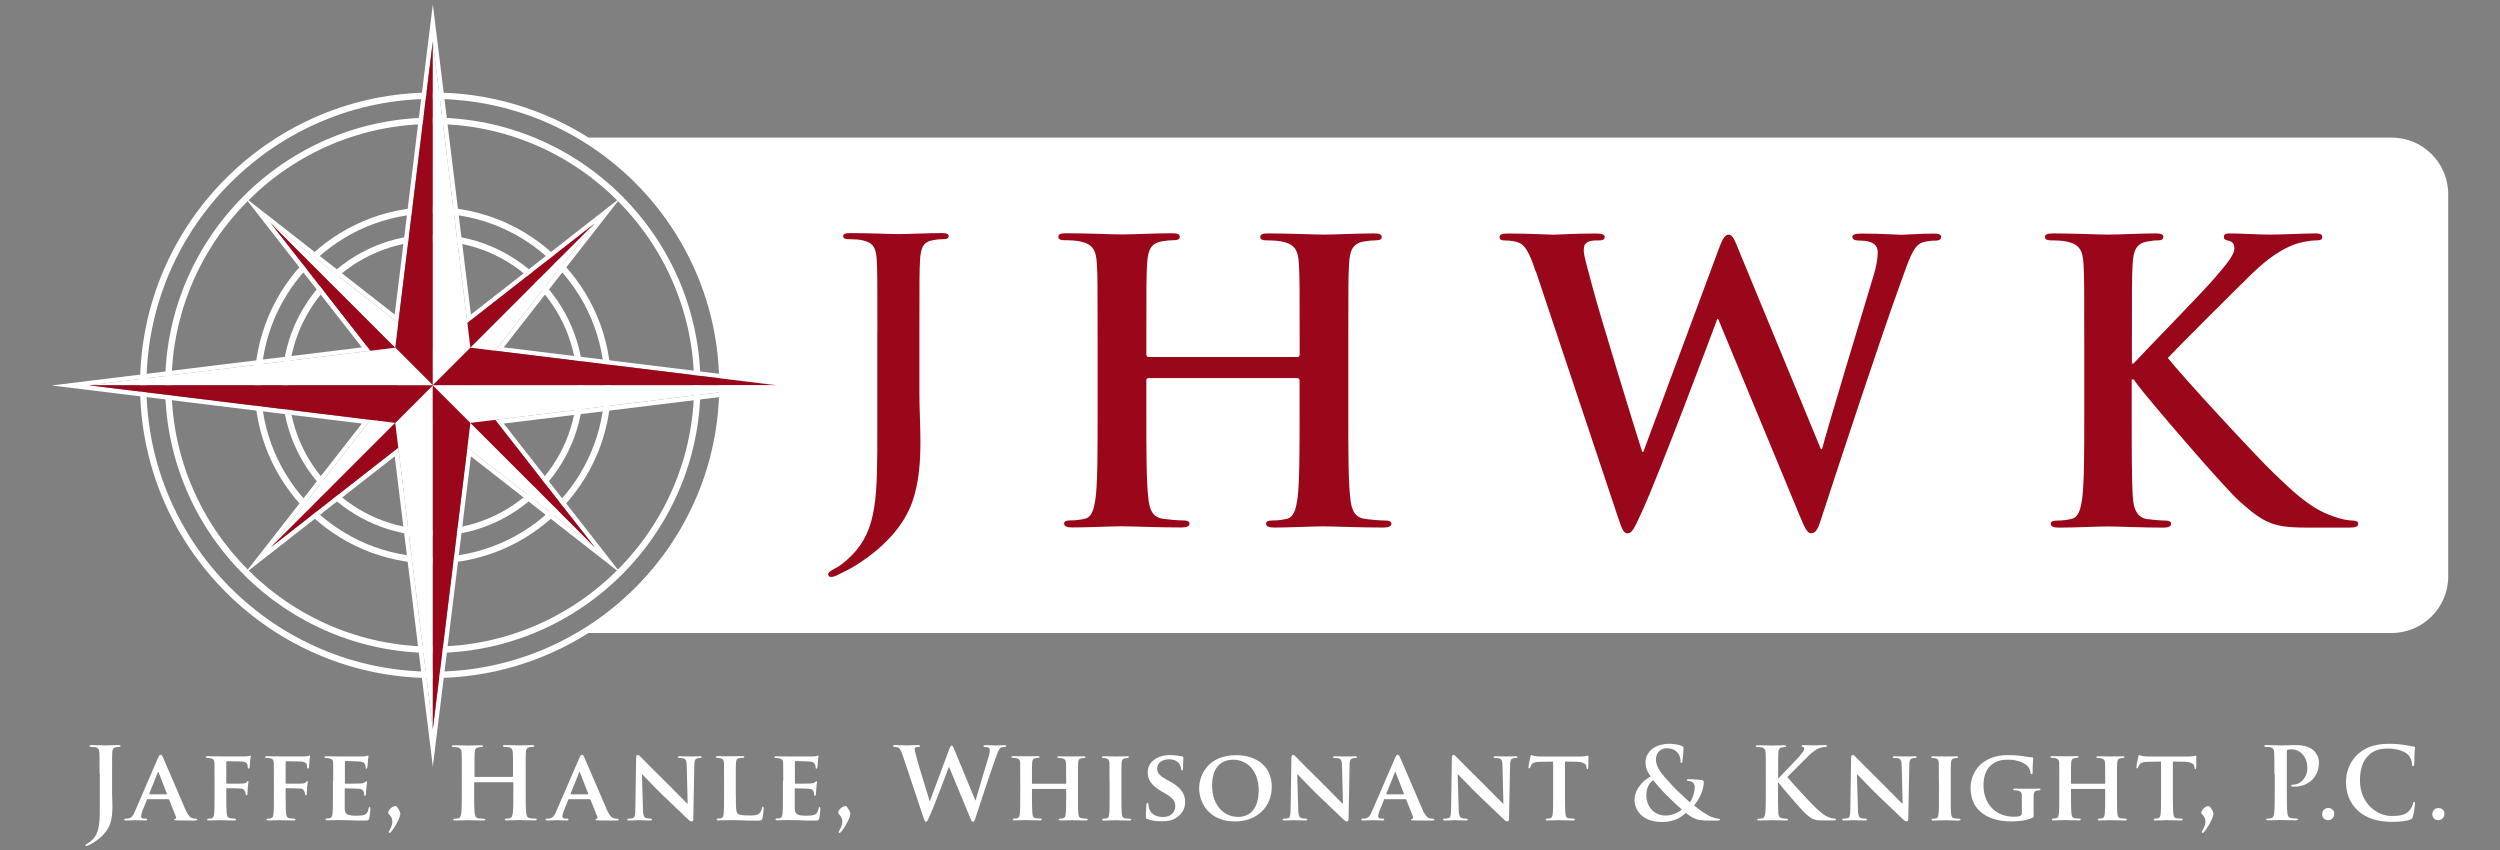
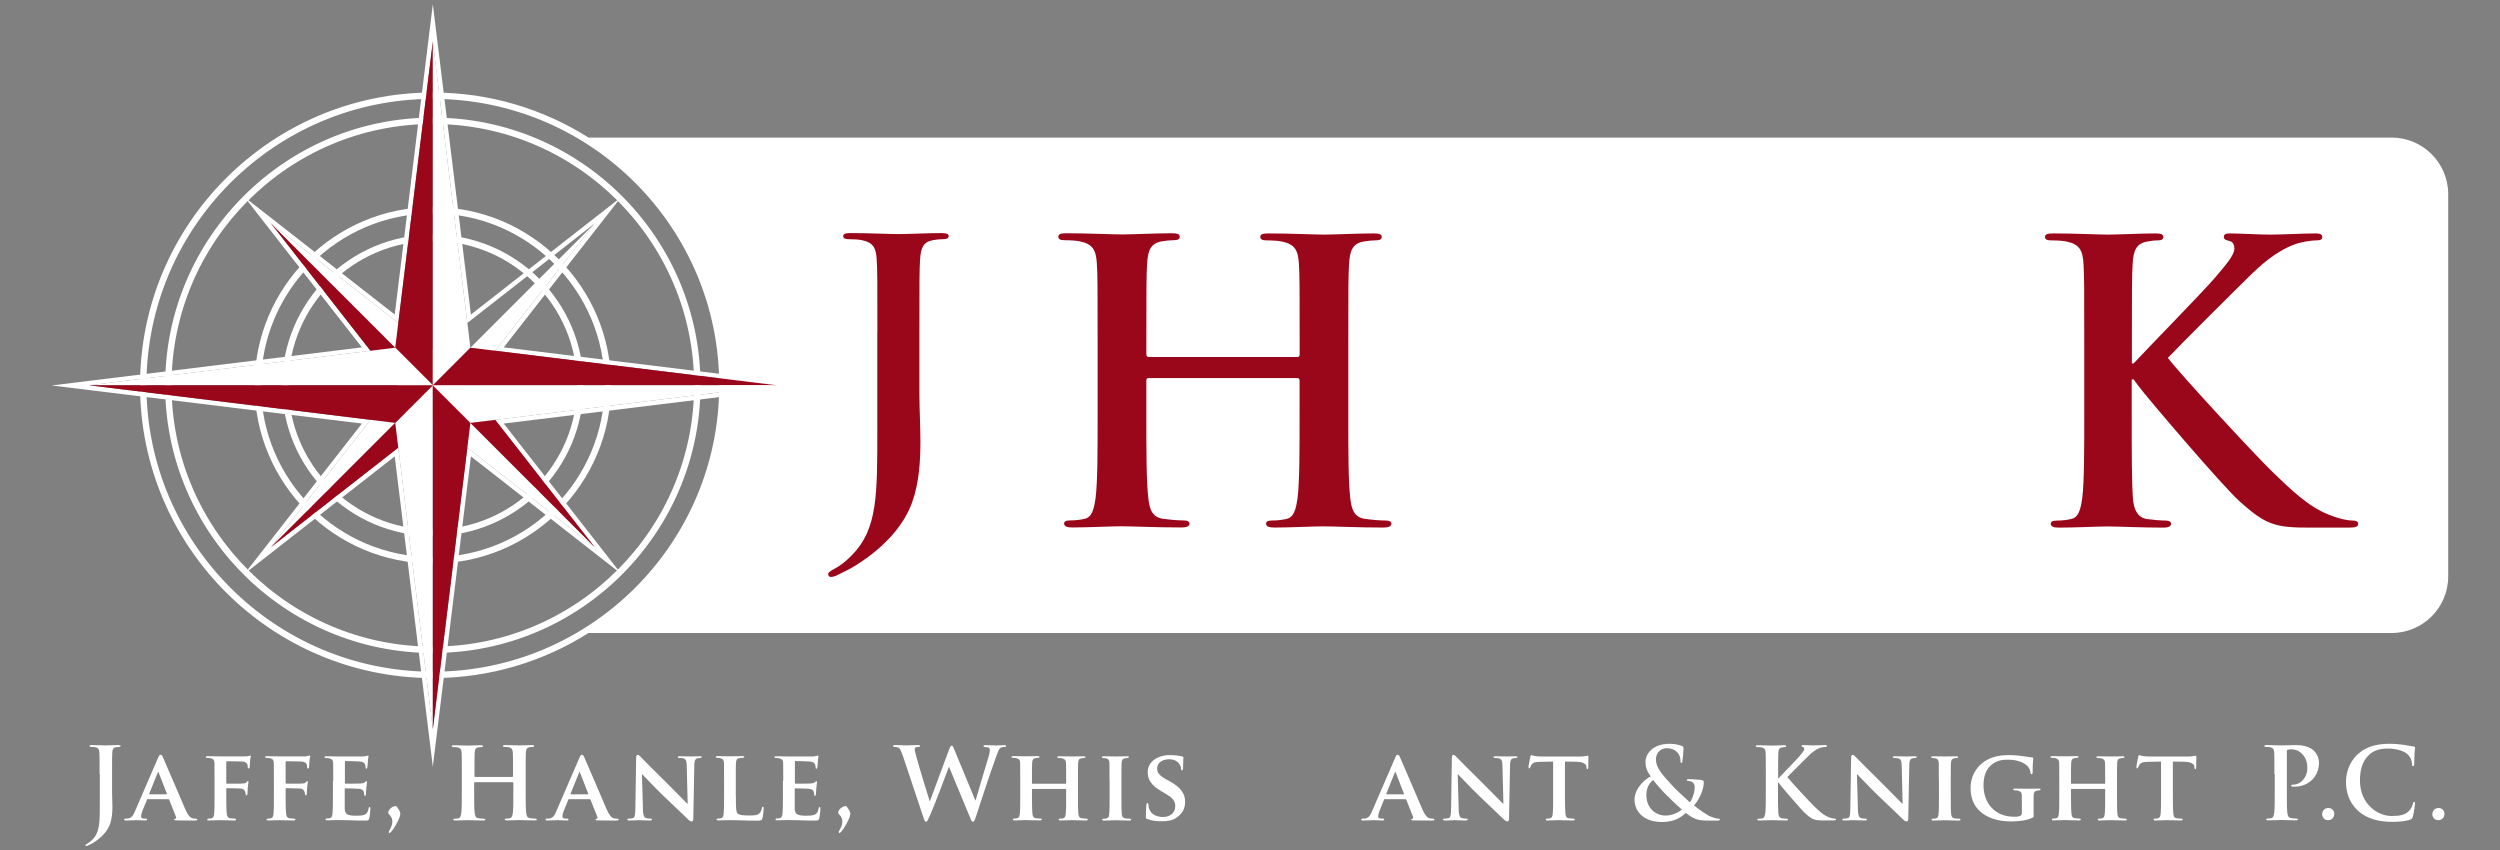
<svg xmlns="http://www.w3.org/2000/svg" id="Capa_3" data-name="Capa 3" width="294" height="100" version="1.1" viewBox="0 0 294 100">
  <rect x="0" y="0" width="294" height="100" fill="#808080" stroke="none" />
  <defs>
    <style>
      .cls-1 {
        fill: #fff;
      }

      .cls-1, .cls-2 {
        stroke-width: 0px;
      }

      .cls-2 {
        fill: #9b071a;
      }
    </style>
  </defs>
  <path class="cls-1" d="M50.9,4.87l4.06,33.11,14.97-11.7-11.7,14.97,33.11,4.06-33.11,4.06,11.7,14.97-14.97-11.7-4.06,33.11-4.06-33.11-14.97,11.7,11.7-14.97-33.11-4.06,33.11-4.06-11.7-14.97,14.97,11.7,4.06-33.11M69.93,26.28h0M50.9.5l-.53,4.31-3.95,32.18-14.23-11.12-3.42-2.67,2.67,3.42,11.12,14.23-32.18,3.95-4.31.53,4.31.53,32.18,3.95-11.12,14.23-2.67,3.42,3.42-2.67,14.23-11.12,3.95,32.18.53,4.31.53-4.31,3.95-32.18,14.23,11.12,3.42,2.67-2.67-3.42-11.12-14.23,32.18-3.95,4.31-.53-4.31-.53-32.18-3.95,11.12-14.23,2.67-3.42-3.42,2.67-14.23,11.12-3.95-32.18-.53-4.31h0ZM69.93,25.75h0,0Z" />
  <path class="cls-1" d="M50.9,76.79c-17.36,0-31.48-14.12-31.48-31.48s14.12-31.48,31.48-31.48,31.48,14.12,31.48,31.48-14.12,31.48-31.48,31.48ZM50.9,14.58c-16.95,0-30.73,13.79-30.73,30.73s13.79,30.73,30.73,30.73,30.73-13.79,30.73-30.73-13.79-30.73-30.73-30.73Z" />
  <path class="cls-1" d="M50.9,66.27c-11.56,0-20.96-9.4-20.96-20.96s9.4-20.96,20.96-20.96,20.96,9.4,20.96,20.96-9.4,20.96-20.96,20.96ZM50.9,25.1c-11.15,0-20.21,9.07-20.21,20.21s9.07,20.21,20.21,20.21,20.21-9.07,20.21-20.21-9.07-20.21-20.21-20.21Z" />
  <path class="cls-1" d="M50.9,63.03c-9.77,0-17.72-7.95-17.72-17.72s7.95-17.72,17.72-17.72,17.72,7.95,17.72,17.72-7.95,17.72-17.72,17.72ZM50.9,28.34c-9.36,0-16.97,7.61-16.97,16.97s7.61,16.97,16.97,16.97,16.97-7.61,16.97-16.97-7.61-16.97-16.97-16.97Z" />
  <path class="cls-1" d="M281.25,16.18H69.21c-5.31-3.35-11.59-5.3-18.31-5.3-18.98,0-34.43,15.44-34.43,34.43s15.44,34.43,34.43,34.43c6.73,0,13.01-1.95,18.31-5.3h212.04c3.68,0,6.66-2.98,6.66-6.66V22.84c0-3.68-2.98-6.66-6.66-6.66ZM17.22,45.31c0-18.57,15.11-33.68,33.68-33.68s33.68,15.11,33.68,33.68-15.11,33.68-33.68,33.68-33.68-15.11-33.68-33.68Z" />
  <g>
    <polygon class="cls-2" points="46.74 45.31 50.9 45.31 31.87 26.28 46.74 45.31" />
    <polygon class="cls-1" points="50.9 41.15 50.9 45.31 31.87 26.28 50.9 41.15" />
    <polygon class="cls-1" points="50.9 49.47 50.9 45.31 69.93 64.34 50.9 49.47" />
    <polygon class="cls-2" points="55.06 45.31 50.9 45.31 69.93 64.34 55.06 45.31" />
    <polygon class="cls-1" points="46.74 45.31 50.9 45.31 31.87 64.34 46.74 45.31" />
    <polygon class="cls-2" points="50.9 49.47 50.9 45.31 31.87 64.34 50.9 49.47" />
-     <polygon class="cls-2" points="50.9 41.15 50.9 45.31 69.93 26.28 50.9 41.15" />
    <polygon class="cls-1" points="55.06 45.31 50.9 45.31 69.93 26.28 55.06 45.31" />
  </g>
  <g>
    <polygon class="cls-2" points="46.48 40.89 50.9 45.31 50.9 4.87 46.48 40.89" />
    <polygon class="cls-1" points="55.32 40.89 50.9 45.31 50.9 4.87 55.32 40.89" />
    <polygon class="cls-1" points="46.48 49.73 50.9 45.31 50.9 85.75 46.48 49.73" />
    <polygon class="cls-2" points="55.32 49.73 50.9 45.31 50.9 85.75 55.32 49.73" />
    <polygon class="cls-1" points="46.48 40.89 50.9 45.31 10.46 45.31 46.48 40.89" />
    <polygon class="cls-2" points="46.48 49.73 50.9 45.31 10.46 45.31 46.48 49.73" />
    <polygon class="cls-2" points="55.32 40.89 50.9 45.31 91.34 45.31 55.32 40.89" />
    <polygon class="cls-1" points="55.32 49.73 50.9 45.31 91.34 45.31 55.32 49.73" />
  </g>
  <path class="cls-1" d="M11.71,91.02c0-1.78,0-2.11-.02-2.48-.02-.4-.12-.59-.5-.67-.09-.02-.29-.03-.46-.03-.13,0-.2-.02-.2-.11s.08-.11.26-.11c.62,0,1.36.04,1.66.04.28,0,1.02-.04,1.48-.04.16,0,.25.02.25.11s-.07.11-.21.11c-.13,0-.2.01-.34.03-.32.06-.41.26-.43.67-.02.37-.02.7-.02,2.48v2.17c0,.5.04,1.07.04,1.65,0,.67-.05,1.42-.28,2.07-.25.71-.87,1.52-1.99,2.21-.15.09-.34.19-.59.3-.08.05-.18.07-.23.07-.05,0-.09-.04-.09-.09s.06-.1.26-.21c.15-.08.33-.21.56-.44.89-.9.88-2.07.88-4.37v-3.36Z" />
  <path class="cls-1" d="M17.38,93.96c-.06,0-.07.01-.09.07l-.55,1.35c-.1.25-.15.49-.15.61,0,.18.09.28.41.28h.15c.13,0,.15.05.15.11,0,.08-.06.11-.16.11-.34,0-.82-.04-1.15-.04-.1,0-.66.04-1.19.04-.13,0-.19-.02-.19-.11,0-.06.03-.11.12-.11.09,0,.21-.01.3-.01.47-.07.64-.37.85-.88l2.69-6.22c.12-.28.2-.4.3-.4.15,0,.2.09.3.32.25.55,1.97,4.58,2.62,6.09.4.9.69,1.03.88,1.07.15.02.27.04.39.04.09,0,.14.04.14.11,0,.08-.06.11-.44.11-.36,0-1.11,0-1.98-.02-.19-.01-.3-.01-.3-.08,0-.06.02-.09.13-.11.07-.01.14-.11.09-.22l-.8-2.01c-.02-.06-.06-.07-.1-.07h-2.42ZM19.58,93.41s.06-.02.05-.06l-.97-2.49s-.02-.09-.05-.09c-.03,0-.05.06-.06.09l-1,2.48s0,.07.03.07h1.99Z" />
  <path class="cls-1" d="M26.61,93.62c0,.96.01,1.66.06,2.08.03.29.11.48.41.53.14.02.36.04.5.04.13,0,.18.06.18.11,0,.07-.07.11-.22.11-.66,0-1.38-.04-1.65-.04s-.93.04-1.31.04c-.14,0-.21-.02-.21-.11,0-.05.04-.11.15-.11.15,0,.27-.01.36-.04.21-.05.27-.23.3-.53.05-.42.05-1.16.05-2.12v-1.76c0-1.51,0-1.79-.01-2.11-.02-.34-.12-.46-.44-.54-.08-.02-.26-.04-.41-.04-.09,0-.18-.04-.18-.11s.08-.09.25-.09c.53,0,1.18.02,1.48.02.4,0,2.68.01,2.93,0,.19-.01.32-.02.42-.05.06-.01.11-.06.16-.06.03,0,.07.05.07.09,0,.07-.05.19-.08.44-.01.1-.03.69-.05.81-.01.08-.04.2-.11.2s-.13-.05-.13-.16c0-.08.01-.23-.06-.37s-.27-.29-.66-.3l-1.71-.03c-.06,0-.09.02-.09.14v2.41c0,.06.01.09.07.09h1.44c.18-.01.32-.01.47-.02.19-.01.34-.05.43-.18.06-.06.08-.11.14-.11.04,0,.06.03.06.09s-.05.33-.08.64c-.02.2-.04.66-.04.73,0,.08-.01.22-.12.22-.06,0-.09-.07-.09-.14s-.02-.19-.07-.3c-.05-.14-.18-.34-.49-.36-.26-.02-1.48-.04-1.65-.04-.05,0-.07.01-.07.08v.82Z" />
  <path class="cls-1" d="M33.59,93.62c0,.96.01,1.66.06,2.08.03.29.11.48.41.53.14.02.36.04.5.04.13,0,.18.06.18.11,0,.07-.07.11-.22.11-.66,0-1.38-.04-1.65-.04s-.93.04-1.31.04c-.14,0-.21-.02-.21-.11,0-.05.04-.11.15-.11.15,0,.27-.01.36-.04.21-.05.27-.23.3-.53.05-.42.05-1.16.05-2.12v-1.76c0-1.51,0-1.79-.01-2.11-.02-.34-.12-.46-.44-.54-.08-.02-.26-.04-.41-.04-.09,0-.18-.04-.18-.11s.08-.09.25-.09c.53,0,1.18.02,1.48.02.4,0,2.68.01,2.93,0,.19-.01.32-.02.42-.05.06-.01.11-.06.16-.06.03,0,.07.05.07.09,0,.07-.05.19-.08.44-.01.1-.03.69-.05.81-.01.08-.04.2-.11.2s-.13-.05-.13-.16c0-.08.01-.23-.06-.37s-.27-.29-.66-.3l-1.71-.03c-.06,0-.09.02-.09.14v2.41c0,.06.01.09.07.09h1.44c.18-.01.32-.01.47-.02.19-.01.34-.05.43-.18.06-.06.08-.11.14-.11.04,0,.06.03.06.09s-.05.33-.08.64c-.02.2-.04.66-.04.73,0,.08-.01.22-.12.22-.06,0-.09-.07-.09-.14s-.02-.19-.07-.3c-.05-.14-.18-.34-.49-.36-.26-.02-1.48-.04-1.65-.04-.05,0-.07.01-.07.08v.82Z" />
  <path class="cls-1" d="M39.19,91.83c0-1.51,0-1.79-.01-2.11-.02-.34-.12-.44-.44-.54-.08-.02-.26-.04-.41-.04-.11,0-.18-.04-.18-.11s.08-.09.23-.09c.54,0,1.19.02,1.49.02.33,0,2.61.01,2.81,0,.19-.01.35-.05.43-.06.06-.01.12-.05.16-.05.06,0,.07.05.07.09,0,.07-.06.19-.08.64-.01.11-.03.54-.06.66-.01.05-.04.16-.12.16-.07,0-.08-.05-.08-.13,0-.07-.01-.25-.07-.36-.08-.18-.16-.32-.68-.36-.18-.02-1.41-.05-1.62-.05-.05,0-.07.04-.07.09v2.46c0,.06.01.11.07.11.23,0,1.57,0,1.8-.02.25-.02.39-.06.49-.15.08-.07.12-.13.16-.13s.08.05.08.11-.02.22-.08.73c-.02.2-.05.6-.05.67,0,.08-.01.22-.11.22-.07,0-.09-.04-.09-.08-.01-.11-.01-.23-.04-.36-.06-.2-.19-.35-.57-.39-.19-.02-1.36-.05-1.62-.05-.05,0-.06.05-.06.11v.8c0,.34-.01,1.18,0,1.48.02.68.34.83,1.39.83.27,0,.7-.01.97-.13.26-.12.38-.33.45-.74.02-.1.05-.15.12-.15.08,0,.09.13.09.23,0,.22-.08.9-.14,1.1-.07.26-.16.26-.55.26-.77,0-1.39-.01-1.9-.04-.5-.01-.89-.02-1.19-.02-.12,0-.34.01-.59.01-.25.01-.5.02-.71.02-.13,0-.2-.04-.2-.11,0-.05.03-.11.16-.11.15,0,.27-.01.36-.04.21-.05.27-.23.3-.53.05-.42.05-1.21.05-2.12v-1.76Z" />
  <path class="cls-1" d="M46.53,94.8c.11,0,.14.06.29.29.2.29.26.48.26.61,0,.12-.07.37-.15.56-.15.35-.53,1.1-.93,1.56-.08.07-.13.14-.2.14-.04,0-.09-.06-.09-.12s.07-.14.09-.2c.25-.42.34-.75.34-1.02,0-.67-.49-.85-.49-1.02,0-.41.53-.81.88-.81Z" />
  <path class="cls-1" d="M60.26,91.35s.07-.02.07-.08v-.25c0-1.78,0-2.11-.02-2.48-.02-.4-.12-.59-.5-.67-.09-.02-.29-.03-.46-.03-.13,0-.2-.02-.2-.11s.08-.11.25-.11c.63,0,1.37.04,1.69.04.28,0,1.02-.04,1.48-.04.16,0,.25.02.25.11s-.07.11-.21.11c-.09,0-.2.01-.34.03-.32.06-.41.26-.43.67-.02.37-.02.7-.02,2.48v2.06c0,1.08,0,2,.06,2.51.04.33.11.59.46.63.16.02.42.05.6.05.13,0,.19.04.19.09,0,.08-.09.12-.23.12-.76,0-1.5-.04-1.83-.04-.27,0-1.01.04-1.46.04-.16,0-.25-.04-.25-.12,0-.06.05-.09.19-.09.18,0,.32-.02.42-.05.23-.05.29-.3.34-.64.06-.49.06-1.42.06-2.49v-1.03s-.04-.07-.07-.07h-4.47s-.07.01-.07.07v1.03c0,1.08,0,2,.06,2.51.04.33.11.59.46.63.16.02.42.05.6.05.13,0,.19.04.19.09,0,.08-.09.12-.23.12-.76,0-1.5-.04-1.83-.04-.27,0-1.01.04-1.48.04-.15,0-.23-.04-.23-.12,0-.06.05-.09.19-.09.18,0,.32-.02.42-.05.23-.05.29-.3.34-.64.06-.49.06-1.42.06-2.49v-2.06c0-1.78,0-2.11-.02-2.48-.02-.4-.12-.59-.5-.67-.09-.02-.29-.03-.46-.03-.13,0-.2-.02-.2-.11s.08-.11.25-.11c.63,0,1.37.04,1.69.04.28,0,1.02-.04,1.48-.04.16,0,.25.02.25.11s-.07.11-.21.11c-.09,0-.2.01-.34.03-.32.06-.41.26-.43.67-.02.37-.02.7-.02,2.48v.25c0,.06.03.08.07.08h4.47Z" />
  <path class="cls-1" d="M66.93,93.96c-.06,0-.07.01-.09.07l-.55,1.35c-.1.25-.15.49-.15.61,0,.18.09.28.41.28h.15c.13,0,.15.05.15.11,0,.08-.06.11-.16.11-.34,0-.82-.04-1.15-.04-.1,0-.66.04-1.19.04-.13,0-.19-.02-.19-.11,0-.06.03-.11.12-.11.09,0,.21-.01.3-.01.47-.07.64-.37.85-.88l2.69-6.22c.12-.28.2-.4.3-.4.15,0,.2.09.3.32.25.55,1.97,4.58,2.62,6.09.4.9.69,1.03.88,1.07.15.02.27.04.39.04.09,0,.14.04.14.11,0,.08-.06.11-.44.11-.36,0-1.11,0-1.98-.02-.19-.01-.3-.01-.3-.08,0-.06.02-.09.13-.11.07-.01.14-.11.09-.22l-.8-2.01c-.02-.06-.06-.07-.1-.07h-2.42ZM69.13,93.41s.06-.02.05-.06l-.97-2.49s-.02-.09-.05-.09c-.03,0-.05.06-.06.09l-1,2.48s0,.07.03.07h1.99Z" />
  <path class="cls-1" d="M75.6,95.12c.02.77.15,1.01.35,1.08.18.06.37.07.54.07.12,0,.18.05.18.11,0,.08-.09.11-.23.11-.67,0-1.15-.04-1.33-.04-.09,0-.59.04-1.11.04-.14,0-.23-.01-.23-.11,0-.06.07-.11.16-.11.14,0,.33-.01.47-.05.27-.07.3-.34.32-1.21l.09-5.9c0-.2.07-.34.18-.34.13,0,.27.15.44.33.13.13,1.67,1.71,3.17,3.17.7.69,2.07,2.1,2.22,2.24h.05l-.11-4.43c-.01-.61-.1-.78-.35-.88-.15-.06-.4-.06-.54-.06-.13,0-.16-.05-.16-.11,0-.08.1-.09.26-.09.54,0,1.09.02,1.31.02.12,0,.5-.02,1.01-.02.14,0,.23.01.23.09,0,.06-.06.11-.18.11-.11,0-.19,0-.32.04-.28.08-.36.26-.37.82l-.12,6.28c0,.22-.08.32-.16.32-.18,0-.32-.11-.42-.21-.64-.6-1.93-1.83-3.01-2.87-1.12-1.08-2.21-2.28-2.41-2.46h-.04l.12,4.06Z" />
  <path class="cls-1" d="M86.54,93.59c0,1.28,0,1.91.22,2.1.18.15.57.21,1.37.21.55,0,.95-.01,1.21-.28.13-.13.23-.41.26-.6.01-.09.03-.15.12-.15.07,0,.09.11.09.22s-.07.85-.15,1.15c-.07.22-.12.27-.66.27-.74,0-1.34-.01-1.85-.04-.52-.01-.95-.02-1.37-.02-.12,0-.34.01-.59.01-.25.01-.5.02-.71.02-.13,0-.2-.04-.2-.11,0-.05.03-.11.16-.11.15,0,.27-.01.36-.04.21-.05.27-.23.3-.53.05-.42.05-1.21.05-2.12v-1.76c0-1.51,0-1.79-.01-2.11-.02-.34-.12-.44-.44-.54-.08-.02-.21-.04-.34-.04-.12,0-.18-.04-.18-.11s.07-.09.22-.09c.48,0,1.14.02,1.42.02.25,0,1.09-.02,1.49-.02.15,0,.22.02.22.09s-.06.11-.19.11c-.12,0-.28.01-.4.04-.28.05-.36.19-.39.54-.02.32-.02.6-.02,2.11v1.76Z" />
  <path class="cls-1" d="M92.11,91.83c0-1.51,0-1.79-.01-2.11-.02-.34-.12-.44-.44-.54-.08-.02-.26-.04-.41-.04-.11,0-.18-.04-.18-.11s.08-.09.23-.09c.54,0,1.19.02,1.49.02.33,0,2.61.01,2.81,0,.19-.01.35-.05.43-.06.06-.01.12-.05.16-.05.06,0,.07.05.07.09,0,.07-.06.19-.08.64-.01.11-.03.54-.06.66-.01.05-.04.16-.12.16-.07,0-.08-.05-.08-.13,0-.07-.01-.25-.07-.36-.08-.18-.16-.32-.68-.36-.18-.02-1.41-.05-1.62-.05-.05,0-.07.04-.07.09v2.46c0,.06.01.11.07.11.23,0,1.57,0,1.8-.02.25-.02.39-.06.49-.15.08-.07.12-.13.16-.13s.08.05.08.11-.02.22-.08.73c-.02.2-.05.6-.05.67,0,.08-.01.22-.11.22-.07,0-.09-.04-.09-.08-.01-.11-.01-.23-.04-.36-.06-.2-.19-.35-.57-.39-.19-.02-1.36-.05-1.62-.05-.05,0-.06.05-.06.11v.8c0,.34-.01,1.18,0,1.48.02.68.34.83,1.39.83.27,0,.7-.01.97-.13.26-.12.38-.33.45-.74.02-.1.05-.15.12-.15.08,0,.09.13.09.23,0,.22-.08.9-.14,1.1-.07.26-.16.26-.55.26-.77,0-1.39-.01-1.9-.04-.5-.01-.89-.02-1.19-.02-.12,0-.34.01-.59.01-.25.01-.5.02-.71.02-.13,0-.2-.04-.2-.11,0-.05.03-.11.16-.11.15,0,.27-.01.36-.04.21-.05.27-.23.3-.53.05-.42.05-1.21.05-2.12v-1.76Z" />
  <path class="cls-1" d="M99.45,94.8c.11,0,.14.06.29.29.2.29.26.48.26.61,0,.12-.07.37-.15.56-.15.35-.53,1.1-.93,1.56-.08.07-.13.14-.2.14-.04,0-.09-.06-.09-.12s.07-.14.09-.2c.25-.42.34-.75.34-1.02,0-.67-.49-.85-.49-1.02,0-.41.53-.81.88-.81Z" />
  <path class="cls-1" d="M106.12,88.77c-.14-.43-.27-.71-.43-.83-.13-.08-.36-.1-.47-.1-.12,0-.19-.01-.19-.11,0-.08.09-.11.26-.11.61,0,1.25.04,1.36.04s.62-.04,1.3-.04c.16,0,.25.04.25.11,0,.09-.09.11-.21.11-.09,0-.21,0-.29.05-.11.05-.13.13-.13.26,0,.15.12.55.26,1.08.2.77,1.29,4.32,1.5,4.98h.03l2.27-6.11c.12-.33.2-.42.29-.42.13,0,.19.18.34.55l2.44,5.9h.03c.21-.78,1.15-3.88,1.56-5.25.08-.27.12-.51.12-.68,0-.19-.11-.35-.56-.35-.12,0-.2-.04-.2-.11,0-.08.09-.11.27-.11.62,0,1.11.04,1.22.04.08,0,.59-.04.97-.04.13,0,.21.02.21.09,0,.08-.06.12-.16.12-.12,0-.28.01-.41.06-.28.11-.41.57-.66,1.24-.54,1.47-1.77,5.2-2.34,6.95-.13.41-.19.55-.34.55-.12,0-.19-.14-.36-.57l-2.44-5.88h-.02c-.22.6-1.78,4.75-2.28,5.83-.22.48-.28.62-.42.62-.12,0-.16-.13-.27-.43l-2.48-7.44Z" />
  <path class="cls-1" d="M125.32,92.19s.06-.01.06-.07v-.21c0-1.51-.01-1.87-.02-2.19-.02-.34-.12-.44-.44-.54-.08-.02-.26-.04-.4-.04-.12,0-.18-.04-.18-.11s.07-.09.22-.09c.55,0,1.28.02,1.55.02.25,0,.93-.02,1.32-.02.15,0,.22.02.22.09s-.07.11-.19.11c-.08,0-.18.01-.3.04-.27.05-.35.19-.37.54-.02.32-.02.6-.02,2.11v1.76c0,.91,0,1.7.05,2.13.04.28.09.47.41.51.14.02.36.04.53.04.11,0,.16.06.16.11,0,.07-.08.11-.21.11-.67,0-1.35-.04-1.63-.04-.23,0-.96.04-1.36.04-.14,0-.22-.04-.22-.11,0-.05.05-.11.16-.11.16,0,.28-.01.37-.04.21-.05.27-.23.3-.53.05-.42.05-1.18.05-2.1v-.76s-.03-.06-.06-.06h-3.89s-.07.01-.07.06v.76c0,.91.01,1.67.06,2.11.03.28.09.47.4.51.14.02.37.04.53.04.12,0,.16.06.16.11,0,.07-.08.11-.21.11-.67,0-1.38-.04-1.67-.04-.23,0-.91.04-1.32.04-.13,0-.2-.04-.2-.11,0-.05.03-.11.16-.11.15,0,.27-.01.36-.04.21-.05.27-.23.3-.53.05-.42.05-1.21.05-2.12v-1.76c0-1.51,0-1.79-.01-2.11-.02-.34-.12-.44-.44-.54-.08-.02-.26-.04-.41-.04-.11,0-.18-.04-.18-.11s.08-.09.22-.09c.55,0,1.23.02,1.51.02.25,0,.96-.02,1.37-.02.14,0,.21.02.21.09s-.06.11-.19.11c-.08,0-.18.01-.29.04-.28.05-.36.19-.39.54-.02.32-.02.68-.02,2.19v.21c0,.06.04.07.07.07h3.89Z" />
  <path class="cls-1" d="M130.48,91.83c0-1.51,0-1.79-.01-2.11-.02-.34-.13-.46-.35-.53-.12-.03-.25-.05-.37-.05-.11,0-.16-.02-.16-.12,0-.06.08-.08.25-.08.39,0,1.09.02,1.38.02.26,0,.93-.02,1.32-.02.13,0,.21.02.21.08,0,.09-.06.12-.16.12s-.19.01-.3.04c-.28.05-.36.19-.39.54-.02.32-.02.6-.02,2.11v1.76c0,.96,0,1.76.05,2.18.04.27.11.42.41.47.14.02.37.04.53.04.12,0,.16.06.16.11,0,.07-.08.11-.2.11-.68,0-1.38-.04-1.66-.04-.23,0-.94.04-1.35.04-.13,0-.2-.04-.2-.11,0-.05.03-.11.16-.11.15,0,.27-.01.36-.04.21-.05.27-.19.3-.48.05-.41.05-1.21.05-2.17v-1.76Z" />
  <path class="cls-1" d="M134.95,96.35c-.16-.07-.2-.12-.2-.34,0-.54.05-1.16.06-1.32,0-.15.05-.26.13-.26.09,0,.11.09.11.16,0,.13.04.34.09.51.22.74,1,.98,1.64.98.89,0,1.43-.56,1.43-1.26,0-.43-.11-.87-1.02-1.41l-.6-.35c-1.22-.71-1.62-1.38-1.62-2.26,0-1.22,1.17-2,2.6-2,.67,0,1.19.09,1.46.16.09.02.14.06.14.13,0,.13-.04.41-.04,1.19,0,.21-.05.32-.13.32-.07,0-.1-.06-.1-.18,0-.09-.05-.4-.27-.66-.15-.19-.48-.47-1.15-.47-.74,0-1.4.39-1.4,1.07,0,.44.16.8,1.09,1.31l.42.23c1.36.75,1.78,1.51,1.78,2.41,0,.74-.28,1.34-1.03,1.86-.49.35-1.17.41-1.72.41-.6,0-1.23-.06-1.67-.26Z" />
-   <path class="cls-1" d="M141.02,92.71c0-1.7,1.19-3.9,4.32-3.9,2.6,0,4.22,1.44,4.22,3.72s-1.66,4.07-4.32,4.07c-3,0-4.22-2.13-4.22-3.9ZM148.02,92.9c0-2.2-1.32-3.56-2.99-3.56-1.15,0-2.49.61-2.49,3.07,0,2.05,1.17,3.66,3.11,3.66.73,0,2.37-.34,2.37-3.17Z" />
-   <path class="cls-1" d="M152.66,95.12c.02.77.15,1.01.35,1.08.18.06.37.07.54.07.12,0,.18.05.18.11,0,.08-.09.11-.23.11-.67,0-1.15-.04-1.33-.04-.09,0-.59.04-1.11.04-.14,0-.23-.01-.23-.11,0-.06.07-.11.16-.11.14,0,.33-.01.47-.05.27-.07.3-.34.32-1.21l.09-5.9c0-.2.07-.34.18-.34.13,0,.27.15.44.33.13.13,1.67,1.71,3.17,3.17.7.69,2.07,2.1,2.22,2.24h.05l-.11-4.43c-.01-.61-.1-.78-.35-.88-.15-.06-.4-.06-.54-.06-.13,0-.16-.05-.16-.11,0-.08.1-.09.26-.09.54,0,1.09.02,1.31.02.12,0,.5-.02,1.01-.02.14,0,.23.01.23.09,0,.06-.06.11-.18.11-.11,0-.19,0-.32.04-.28.08-.36.26-.37.82l-.12,6.28c0,.22-.08.32-.16.32-.18,0-.32-.11-.42-.21-.64-.6-1.93-1.83-3.01-2.87-1.12-1.08-2.21-2.28-2.41-2.46h-.04l.12,4.06Z" />
  <path class="cls-1" d="M162.86,93.96c-.06,0-.07.01-.09.07l-.55,1.35c-.1.25-.15.49-.15.61,0,.18.09.28.41.28h.15c.13,0,.15.05.15.11,0,.08-.06.11-.16.11-.34,0-.82-.04-1.15-.04-.1,0-.66.04-1.19.04-.13,0-.19-.02-.19-.11,0-.06.03-.11.12-.11.09,0,.21-.01.3-.01.47-.07.64-.37.85-.88l2.69-6.22c.12-.28.2-.4.3-.4.15,0,.2.09.3.32.25.55,1.97,4.58,2.62,6.09.4.9.69,1.03.88,1.07.15.02.27.04.39.04.09,0,.14.04.14.11,0,.08-.06.11-.44.11-.36,0-1.11,0-1.98-.02-.19-.01-.3-.01-.3-.08,0-.06.02-.09.13-.11.07-.01.14-.11.09-.22l-.8-2.01c-.02-.06-.06-.07-.1-.07h-2.42ZM165.06,93.41s.06-.02.05-.06l-.97-2.49s-.02-.09-.05-.09c-.03,0-.05.06-.06.09l-1,2.48s0,.07.03.07h1.99Z" />
  <path class="cls-1" d="M171.53,95.12c.02.77.15,1.01.35,1.08.18.06.37.07.54.07.12,0,.18.05.18.11,0,.08-.09.11-.23.11-.67,0-1.15-.04-1.33-.04-.09,0-.59.04-1.11.04-.14,0-.23-.01-.23-.11,0-.06.07-.11.16-.11.14,0,.33-.01.47-.05.27-.07.3-.34.32-1.21l.09-5.9c0-.2.07-.34.18-.34.13,0,.27.15.44.33.13.13,1.67,1.71,3.17,3.17.7.69,2.07,2.1,2.22,2.24h.05l-.11-4.43c-.01-.61-.1-.78-.35-.88-.15-.06-.4-.06-.54-.06-.13,0-.16-.05-.16-.11,0-.08.1-.09.26-.09.54,0,1.09.02,1.31.02.12,0,.5-.02,1.01-.02.14,0,.23.01.23.09,0,.06-.06.11-.18.11-.11,0-.19,0-.32.04-.28.08-.36.26-.37.82l-.12,6.28c0,.22-.08.32-.16.32-.18,0-.32-.11-.42-.21-.64-.6-1.93-1.83-3.01-2.87-1.12-1.08-2.21-2.28-2.41-2.46h-.04l.12,4.06Z" />
  <path class="cls-1" d="M182.67,89.56l-1.53.03c-.6.01-.84.08-1,.3-.11.14-.15.27-.18.34-.02.08-.05.13-.12.13s-.09-.06-.09-.16c0-.16.2-1.12.22-1.21.02-.13.06-.19.12-.19.08,0,.19.08.44.12.3.04.69.05,1.03.05h4.18c.33,0,.55-.02.7-.05.16-.02.25-.05.28-.05.07,0,.08.06.08.21,0,.21-.02.95-.02,1.21-.01.11-.04.16-.09.16-.08,0-.1-.05-.12-.2v-.1c-.04-.26-.3-.56-1.23-.57l-1.3-.02v4.03c0,.91.01,1.7.06,2.13.04.28.09.47.4.51.14.02.37.04.53.04.12,0,.16.06.16.11,0,.07-.08.11-.2.11-.68,0-1.37-.04-1.66-.04-.23,0-.94.04-1.35.04-.13,0-.2-.04-.2-.11,0-.05.03-.11.16-.11.15,0,.28-.01.36-.04.21-.05.27-.23.3-.53.05-.42.05-1.21.05-2.12v-4.03Z" />
  <path class="cls-1" d="M194.11,91.28c-.49-.66-.59-1.14-.6-1.66-.01-.93.81-2.15,2.85-2.15.57,0,1.1.12,1.42.25.2.07.2.16.2.3,0,.39-.09,1.32-.13,1.5-.02.18-.07.2-.14.2s-.08-.05-.08-.22c0-.3-.08-.68-.34-.98-.23-.28-.64-.53-1.3-.53-.49,0-1.25.34-1.25,1.33,0,1.1,1.01,2.04,1.94,3.08.4.46,1.84,1.76,2.06,1.96.23-.33.56-1.09.56-1.8,0-.18-.05-.39-.22-.54-.15-.14-.4-.18-.57-.18-.07,0-.14-.02-.14-.09,0-.09.09-.12.19-.12.28,0,.75.01,1.41.08.22.02.4.09.4.23,0,.9-.48,1.99-1.15,2.78.78.64,1.31.96,1.63,1.15.37.22,1.02.41,1.25.41.11,0,.16.01.16.11,0,.07-.09.11-.35.11h-.9c-1.34,0-1.76-.13-2.76-.9-.39.35-1.17,1.07-2.77,1.07-2.51,0-3.26-1.57-3.26-2.59,0-1.37,1.21-2.44,1.91-2.78ZM197.78,95.2c-.68-.59-1.8-1.69-2.11-2.01s-1.05-1.17-1.25-1.46c-.4.29-.81.84-.81,1.78,0,1.46,1.03,2.4,2.25,2.4.9,0,1.67-.47,1.92-.7Z" />
  <path class="cls-1" d="M209.08,91.54h.06c.4-.43,2.11-2.18,2.45-2.58.33-.39.59-.68.59-.88,0-.13-.05-.21-.16-.23-.11-.02-.15-.05-.15-.12,0-.08.06-.11.19-.11.25,0,.89.04,1.21.04.36,0,1.01-.04,1.37-.04.12,0,.2.02.2.11s-.06.11-.18.11c-.16,0-.46.05-.68.13-.36.14-.76.39-1.26.88-.36.35-2.13,2.11-2.53,2.53.42.55,2.72,3.02,3.17,3.45.52.49,1.04,1.02,1.67,1.26.35.14.59.18.73.18.08,0,.15.02.15.09,0,.08-.06.12-.28.12h-1.02c-.35,0-.56,0-.81-.02-.63-.06-.95-.32-1.45-.76-.52-.46-2.82-3.16-3.07-3.5l-.13-.18h-.06v1.07c0,1.08,0,2,.04,2.51.02.33.13.59.42.63.16.02.42.05.57.05.09,0,.15.04.15.09,0,.08-.09.12-.22.12-.66,0-1.39-.04-1.69-.04-.27,0-1.01.04-1.48.04-.15,0-.23-.04-.23-.12,0-.06.05-.09.19-.09.18,0,.32-.02.42-.05.23-.05.29-.3.34-.64.06-.49.06-1.42.06-2.49v-2.06c0-1.78,0-2.11-.02-2.48-.02-.4-.12-.59-.5-.67-.09-.02-.29-.03-.46-.03-.13,0-.2-.02-.2-.11s.08-.11.26-.11c.62,0,1.36.04,1.64.04s1.02-.04,1.42-.04c.16,0,.25.02.25.11s-.07.11-.16.11c-.12,0-.19.01-.33.03-.32.06-.41.26-.43.67-.02.37-.02.7-.02,2.48v.51Z" />
  <path class="cls-1" d="M218.48,95.12c.02.77.15,1.01.35,1.08.18.06.37.07.54.07.12,0,.18.05.18.11,0,.08-.09.11-.23.11-.67,0-1.15-.04-1.33-.04-.09,0-.59.04-1.11.04-.14,0-.23-.01-.23-.11,0-.06.07-.11.16-.11.14,0,.33-.01.47-.05.27-.07.3-.34.32-1.21l.09-5.9c0-.2.07-.34.18-.34.13,0,.27.15.44.33.13.13,1.67,1.71,3.17,3.17.7.69,2.07,2.1,2.22,2.24h.05l-.11-4.43c-.01-.61-.1-.78-.35-.88-.15-.06-.4-.06-.54-.06-.13,0-.16-.05-.16-.11,0-.08.1-.09.26-.09.54,0,1.09.02,1.31.02.12,0,.5-.02,1.01-.02.14,0,.23.01.23.09,0,.06-.06.11-.18.11-.11,0-.19,0-.32.04-.28.08-.36.26-.37.82l-.12,6.28c0,.22-.08.32-.16.32-.18,0-.32-.11-.42-.21-.64-.6-1.93-1.83-3.01-2.87-1.12-1.08-2.21-2.28-2.41-2.46h-.04l.12,4.06Z" />
  <path class="cls-1" d="M228.01,91.83c0-1.51,0-1.79-.01-2.11-.02-.34-.13-.46-.35-.53-.12-.03-.25-.05-.37-.05-.11,0-.16-.02-.16-.12,0-.06.08-.08.25-.08.39,0,1.09.02,1.38.02.26,0,.93-.02,1.32-.02.13,0,.21.02.21.08,0,.09-.06.12-.16.12s-.19.01-.3.04c-.28.05-.36.19-.39.54-.02.32-.02.6-.02,2.11v1.76c0,.96,0,1.76.05,2.18.04.27.11.42.41.47.14.02.37.04.53.04.12,0,.16.06.16.11,0,.07-.08.11-.2.11-.68,0-1.38-.04-1.66-.04-.23,0-.94.04-1.35.04-.13,0-.2-.04-.2-.11,0-.05.03-.11.16-.11.15,0,.27-.01.36-.04.21-.05.27-.19.3-.48.05-.41.05-1.21.05-2.17v-1.76Z" />
  <path class="cls-1" d="M239.16,95.81c0,.27,0,.28-.13.35-.69.34-1.71.44-2.52.44-2.53,0-4.77-1.15-4.77-3.9,0-1.59.85-2.7,1.8-3.26.98-.57,1.91-.64,2.78-.64.71,0,1.62.12,1.83.16.21.04.57.09.82.11.12.01.14.05.14.12,0,.12-.07.39-.07,1.64,0,.15-.06.22-.14.22-.07,0-.09-.05-.11-.13-.02-.22-.08-.54-.35-.82-.3-.32-1.08-.76-2.24-.76-.56,0-1.28.01-1.99.59-.57.47-.95,1.21-.95,2.42,0,2.14,1.38,3.7,3.58,3.7.27,0,.48,0,.73-.1.15-.07.2-.18.2-.35v-.91c0-.49,0-.87-.01-1.17-.01-.34-.12-.44-.45-.54-.08-.02-.26-.04-.4-.04-.09,0-.16-.05-.16-.11,0-.08.08-.09.22-.09.54,0,1.28.02,1.58.02.33,0,.87-.02,1.21-.02.14,0,.21.01.21.09,0,.06-.06.11-.13.11-.08,0-.16.01-.28.04-.28.05-.39.19-.4.54-.01.3-.01.7-.01,1.19v1.1Z" />
  <path class="cls-1" d="M247.51,92.19s.06-.01.06-.07v-.21c0-1.51-.01-1.87-.02-2.19-.02-.34-.12-.44-.44-.54-.08-.02-.26-.04-.4-.04-.12,0-.18-.04-.18-.11s.07-.09.22-.09c.55,0,1.28.02,1.55.02.25,0,.93-.02,1.32-.02.15,0,.22.02.22.09s-.07.11-.19.11c-.08,0-.18.01-.3.04-.27.05-.35.19-.37.54-.02.32-.02.6-.02,2.11v1.76c0,.91,0,1.7.05,2.13.04.28.09.47.41.51.14.02.36.04.53.04.11,0,.16.06.16.11,0,.07-.08.11-.21.11-.67,0-1.35-.04-1.63-.04-.23,0-.96.04-1.36.04-.14,0-.22-.04-.22-.11,0-.05.05-.11.16-.11.16,0,.28-.01.37-.04.21-.05.27-.23.3-.53.05-.42.05-1.18.05-2.1v-.76s-.03-.06-.06-.06h-3.89s-.07.01-.07.06v.76c0,.91.01,1.67.06,2.11.03.28.09.47.4.51.14.02.37.04.53.04.12,0,.16.06.16.11,0,.07-.08.11-.21.11-.67,0-1.38-.04-1.67-.04-.23,0-.91.04-1.32.04-.13,0-.2-.04-.2-.11,0-.05.03-.11.16-.11.15,0,.27-.01.36-.04.21-.05.27-.23.3-.53.05-.42.05-1.21.05-2.12v-1.76c0-1.51,0-1.79-.01-2.11-.02-.34-.12-.44-.44-.54-.08-.02-.26-.04-.41-.04-.11,0-.18-.04-.18-.11s.08-.09.22-.09c.55,0,1.23.02,1.51.02.25,0,.96-.02,1.37-.02.14,0,.21.02.21.09s-.06.11-.19.11c-.08,0-.18.01-.29.04-.28.05-.36.19-.39.54-.02.32-.02.68-.02,2.19v.21c0,.06.04.07.07.07h3.89Z" />
  <path class="cls-1" d="M254.16,89.56l-1.53.03c-.6.01-.84.08-1,.3-.11.14-.15.27-.18.34-.02.08-.05.13-.12.13s-.09-.06-.09-.16c0-.16.2-1.12.22-1.21.02-.13.06-.19.12-.19.08,0,.19.08.44.12.3.04.69.05,1.03.05h4.18c.33,0,.55-.02.7-.05.16-.02.25-.05.28-.05.07,0,.08.06.08.21,0,.21-.02.95-.02,1.21-.01.11-.04.16-.09.16-.08,0-.1-.05-.12-.2v-.1c-.04-.26-.3-.56-1.23-.57l-1.3-.02v4.03c0,.91.01,1.7.06,2.13.04.28.09.47.4.51.14.02.37.04.53.04.12,0,.16.06.16.11,0,.07-.08.11-.2.11-.68,0-1.37-.04-1.66-.04-.23,0-.94.04-1.35.04-.13,0-.2-.04-.2-.11,0-.05.03-.11.16-.11.15,0,.28-.01.36-.04.21-.05.27-.23.3-.53.05-.42.05-1.21.05-2.12v-4.03Z" />
-   <path class="cls-1" d="M259.75,94.8c.11,0,.14.06.29.29.2.29.26.48.26.61,0,.12-.07.37-.15.56-.15.35-.53,1.1-.93,1.56-.08.07-.13.14-.2.14-.04,0-.09-.06-.09-.12s.07-.14.09-.2c.25-.42.34-.75.34-1.02,0-.67-.49-.85-.49-1.02,0-.41.53-.81.88-.81Z" />
  <path class="cls-1" d="M267.47,91.02c0-1.78,0-2.11-.02-2.48-.02-.4-.12-.59-.5-.67-.09-.02-.29-.03-.46-.03-.13,0-.2-.02-.2-.11s.08-.11.26-.11c.62,0,1.36.04,1.69.04.48,0,1.16-.04,1.7-.04,1.46,0,1.99.49,2.18.67.26.25.59.77.59,1.39,0,1.66-1.22,2.83-2.88,2.83-.06,0-.19,0-.25-.01-.06-.01-.14-.02-.14-.1,0-.09.08-.13.33-.13.66,0,1.57-.74,1.57-1.93,0-.39-.04-1.17-.69-1.76-.42-.39-.9-.46-1.17-.46-.18,0-.35.01-.46.05-.06.02-.09.09-.09.22v4.68c0,1.08,0,2,.06,2.51.04.33.11.59.46.63.16.02.42.05.6.05.13,0,.19.04.19.09,0,.08-.09.12-.22.12-.77,0-1.51-.04-1.81-.04-.27,0-1.01.04-1.48.04-.15,0-.23-.04-.23-.12,0-.06.05-.09.19-.09.18,0,.32-.02.42-.05.23-.05.29-.3.34-.64.06-.49.06-1.42.06-2.49v-2.06Z" />
  <path class="cls-1" d="M273.09,95.73c0-.29.21-.71.71-.71.4,0,.71.27.71.68s-.28.75-.73.75c-.49,0-.7-.39-.7-.71Z" />
  <path class="cls-1" d="M277.34,95.37c-1.15-1.01-1.45-2.32-1.45-3.45,0-.8.25-2.18,1.37-3.21.84-.77,1.96-1.24,3.7-1.24.73,0,1.16.05,1.7.12.44.06.82.16,1.17.2.13.01.18.07.18.14,0,.09-.03.23-.06.64-.02.39-.01,1.03-.04,1.26-.01.18-.03.27-.14.27-.09,0-.12-.09-.12-.26-.01-.36-.16-.77-.46-1.08-.39-.41-1.3-.73-2.38-.73-1.02,0-1.69.26-2.2.73-.85.78-1.08,1.9-1.08,3.03,0,2.79,2.12,4.17,3.69,4.17,1.04,0,1.67-.12,2.14-.66.2-.22.35-.56.4-.77.03-.19.06-.23.15-.23.08,0,.1.08.1.18,0,.14-.14,1.16-.26,1.56-.06.2-.11.26-.3.34-.47.19-1.36.27-2.11.27-1.6,0-2.95-.35-4.02-1.28Z" />
  <path class="cls-1" d="M286.05,95.73c0-.29.21-.71.71-.71.4,0,.71.27.71.68s-.28.75-.73.75c-.49,0-.7-.39-.7-.71Z" />
  <path class="cls-2" d="M103.18,38.97c0-6.06,0-7.18-.08-8.45-.08-1.36-.4-1.99-1.71-2.27-.32-.08-1-.12-1.55-.12-.44,0-.68-.08-.68-.36s.28-.36.88-.36c2.11,0,4.63.12,5.66.12.96,0,3.47-.12,5.02-.12.56,0,.84.08.84.36s-.24.36-.72.36c-.44,0-.68.04-1.16.12-1.08.2-1.4.88-1.48,2.27-.08,1.28-.08,2.39-.08,8.45v7.38c0,1.71.12,3.63.12,5.62,0,2.27-.16,4.83-.96,7.06-.84,2.43-2.95,5.18-6.78,7.54-.52.32-1.16.64-1.99,1.04-.28.16-.6.24-.8.24-.16,0-.32-.12-.32-.32s.2-.36.88-.72c.52-.28,1.12-.72,1.91-1.52,3.03-3.07,2.99-7.06,2.99-14.87v-11.44Z" />
  <path class="cls-2" d="M152.57,42c.14,0,.27-.09.27-.32v-.96c0-6.96,0-8.24-.09-9.7-.09-1.56-.46-2.29-1.97-2.61-.37-.09-1.14-.14-1.79-.14-.5,0-.78-.09-.78-.41s.32-.41.96-.41c2.47,0,5.35.14,6.59.14,1.1,0,3.98-.14,5.77-.14.64,0,.96.09.96.41s-.27.41-.82.41c-.37,0-.78.05-1.33.14-1.24.23-1.6,1.01-1.69,2.61-.09,1.46-.09,2.75-.09,9.7v8.05c0,4.21,0,7.83.23,9.79.14,1.28.41,2.29,1.78,2.47.64.09,1.65.18,2.33.18.5,0,.73.14.73.37,0,.32-.37.46-.92.46-2.97,0-5.86-.14-7.14-.14-1.05,0-3.94.14-5.72.14-.64,0-.96-.14-.96-.46,0-.23.18-.37.73-.37.69,0,1.24-.09,1.65-.18.92-.18,1.14-1.19,1.33-2.52.23-1.92.23-5.54.23-9.75v-4.03c0-.18-.14-.27-.27-.27h-17.48c-.14,0-.27.05-.27.27v4.03c0,4.21,0,7.83.23,9.79.14,1.28.41,2.29,1.79,2.47.64.09,1.65.18,2.33.18.5,0,.73.14.73.37,0,.32-.37.46-.92.46-2.97,0-5.86-.14-7.14-.14-1.05,0-3.94.14-5.77.14-.6,0-.92-.14-.92-.46,0-.23.18-.37.73-.37.69,0,1.24-.09,1.65-.18.92-.18,1.14-1.19,1.33-2.52.23-1.92.23-5.54.23-9.75v-8.05c0-6.96,0-8.24-.09-9.7-.09-1.56-.46-2.29-1.97-2.61-.37-.09-1.14-.14-1.78-.14-.5,0-.78-.09-.78-.41s.32-.41.96-.41c2.47,0,5.35.14,6.59.14,1.1,0,3.98-.14,5.77-.14.64,0,.96.09.96.41s-.27.41-.82.41c-.37,0-.78.05-1.33.14-1.24.23-1.6,1.01-1.69,2.61-.09,1.46-.09,2.75-.09,9.7v.96c0,.23.14.32.27.32h17.48Z" />
-   <path class="cls-2" d="M180.6,31.94c-.55-1.69-1.05-2.79-1.69-3.25-.5-.32-1.42-.41-1.83-.41-.46,0-.73-.05-.73-.41,0-.32.37-.41,1.01-.41,2.38,0,4.9.14,5.31.14s2.43-.14,5.08-.14c.64,0,.96.14.96.41,0,.37-.37.41-.82.41-.37,0-.82,0-1.14.18-.41.18-.5.5-.5,1.01,0,.59.46,2.15,1.01,4.21.78,3.02,5.03,16.89,5.86,19.45h.14l8.88-23.89c.46-1.28.78-1.65,1.14-1.65.5,0,.73.69,1.33,2.15l9.52,23.07h.14c.82-3.07,4.48-15.15,6.09-20.5.32-1.05.46-2.01.46-2.65,0-.73-.41-1.37-2.2-1.37-.46,0-.78-.14-.78-.41,0-.32.37-.41,1.05-.41,2.43,0,4.35.14,4.76.14.32,0,2.29-.14,3.8-.14.5,0,.82.09.82.37,0,.32-.23.46-.64.46-.46,0-1.1.05-1.6.23-1.1.41-1.6,2.24-2.56,4.85-2.11,5.77-6.91,20.32-9.15,27.18-.5,1.6-.73,2.15-1.33,2.15-.46,0-.73-.55-1.42-2.24l-9.52-22.97h-.09c-.87,2.33-6.96,18.58-8.92,22.79-.87,1.88-1.1,2.43-1.65,2.43-.46,0-.64-.5-1.05-1.69l-9.7-29.06Z" />
  <path class="cls-2" d="M250.68,42.74h.23c1.56-1.69,8.24-8.51,9.56-10.07,1.28-1.51,2.29-2.65,2.29-3.43,0-.5-.18-.82-.64-.92-.41-.09-.59-.18-.59-.46,0-.32.23-.41.73-.41.96,0,3.48.14,4.71.14,1.42,0,3.94-.14,5.35-.14.46,0,.78.09.78.41s-.23.41-.69.41c-.64,0-1.79.18-2.65.5-1.42.55-2.97,1.51-4.94,3.43-1.42,1.37-8.33,8.24-9.88,9.89,1.65,2.15,10.62,11.81,12.4,13.5,2.01,1.92,4.07,3.98,6.54,4.94,1.37.55,2.29.69,2.84.69.32,0,.6.09.6.37,0,.32-.23.46-1.1.46h-3.98c-1.37,0-2.2,0-3.16-.09-2.47-.23-3.71-1.24-5.67-2.97-2.01-1.78-11.03-12.36-11.99-13.68l-.5-.69h-.23v4.16c0,4.21,0,7.83.14,9.79.09,1.28.5,2.29,1.65,2.47.64.09,1.65.18,2.24.18.37,0,.6.14.6.37,0,.32-.37.46-.87.46-2.56,0-5.45-.14-6.59-.14-1.05,0-3.94.14-5.77.14-.6,0-.92-.14-.92-.46,0-.23.18-.37.73-.37.69,0,1.24-.09,1.65-.18.92-.18,1.14-1.19,1.33-2.52.23-1.92.23-5.54.23-9.75v-8.05c0-6.96,0-8.24-.09-9.7-.09-1.56-.46-2.29-1.97-2.61-.37-.09-1.14-.14-1.78-.14-.5,0-.78-.09-.78-.41s.32-.41,1.01-.41c2.43,0,5.31.14,6.41.14s3.98-.14,5.54-.14c.64,0,.96.09.96.41s-.27.41-.64.41c-.46,0-.73.05-1.28.14-1.24.23-1.6,1.01-1.69,2.61-.09,1.46-.09,2.75-.09,9.7v2.01Z" />
</svg>